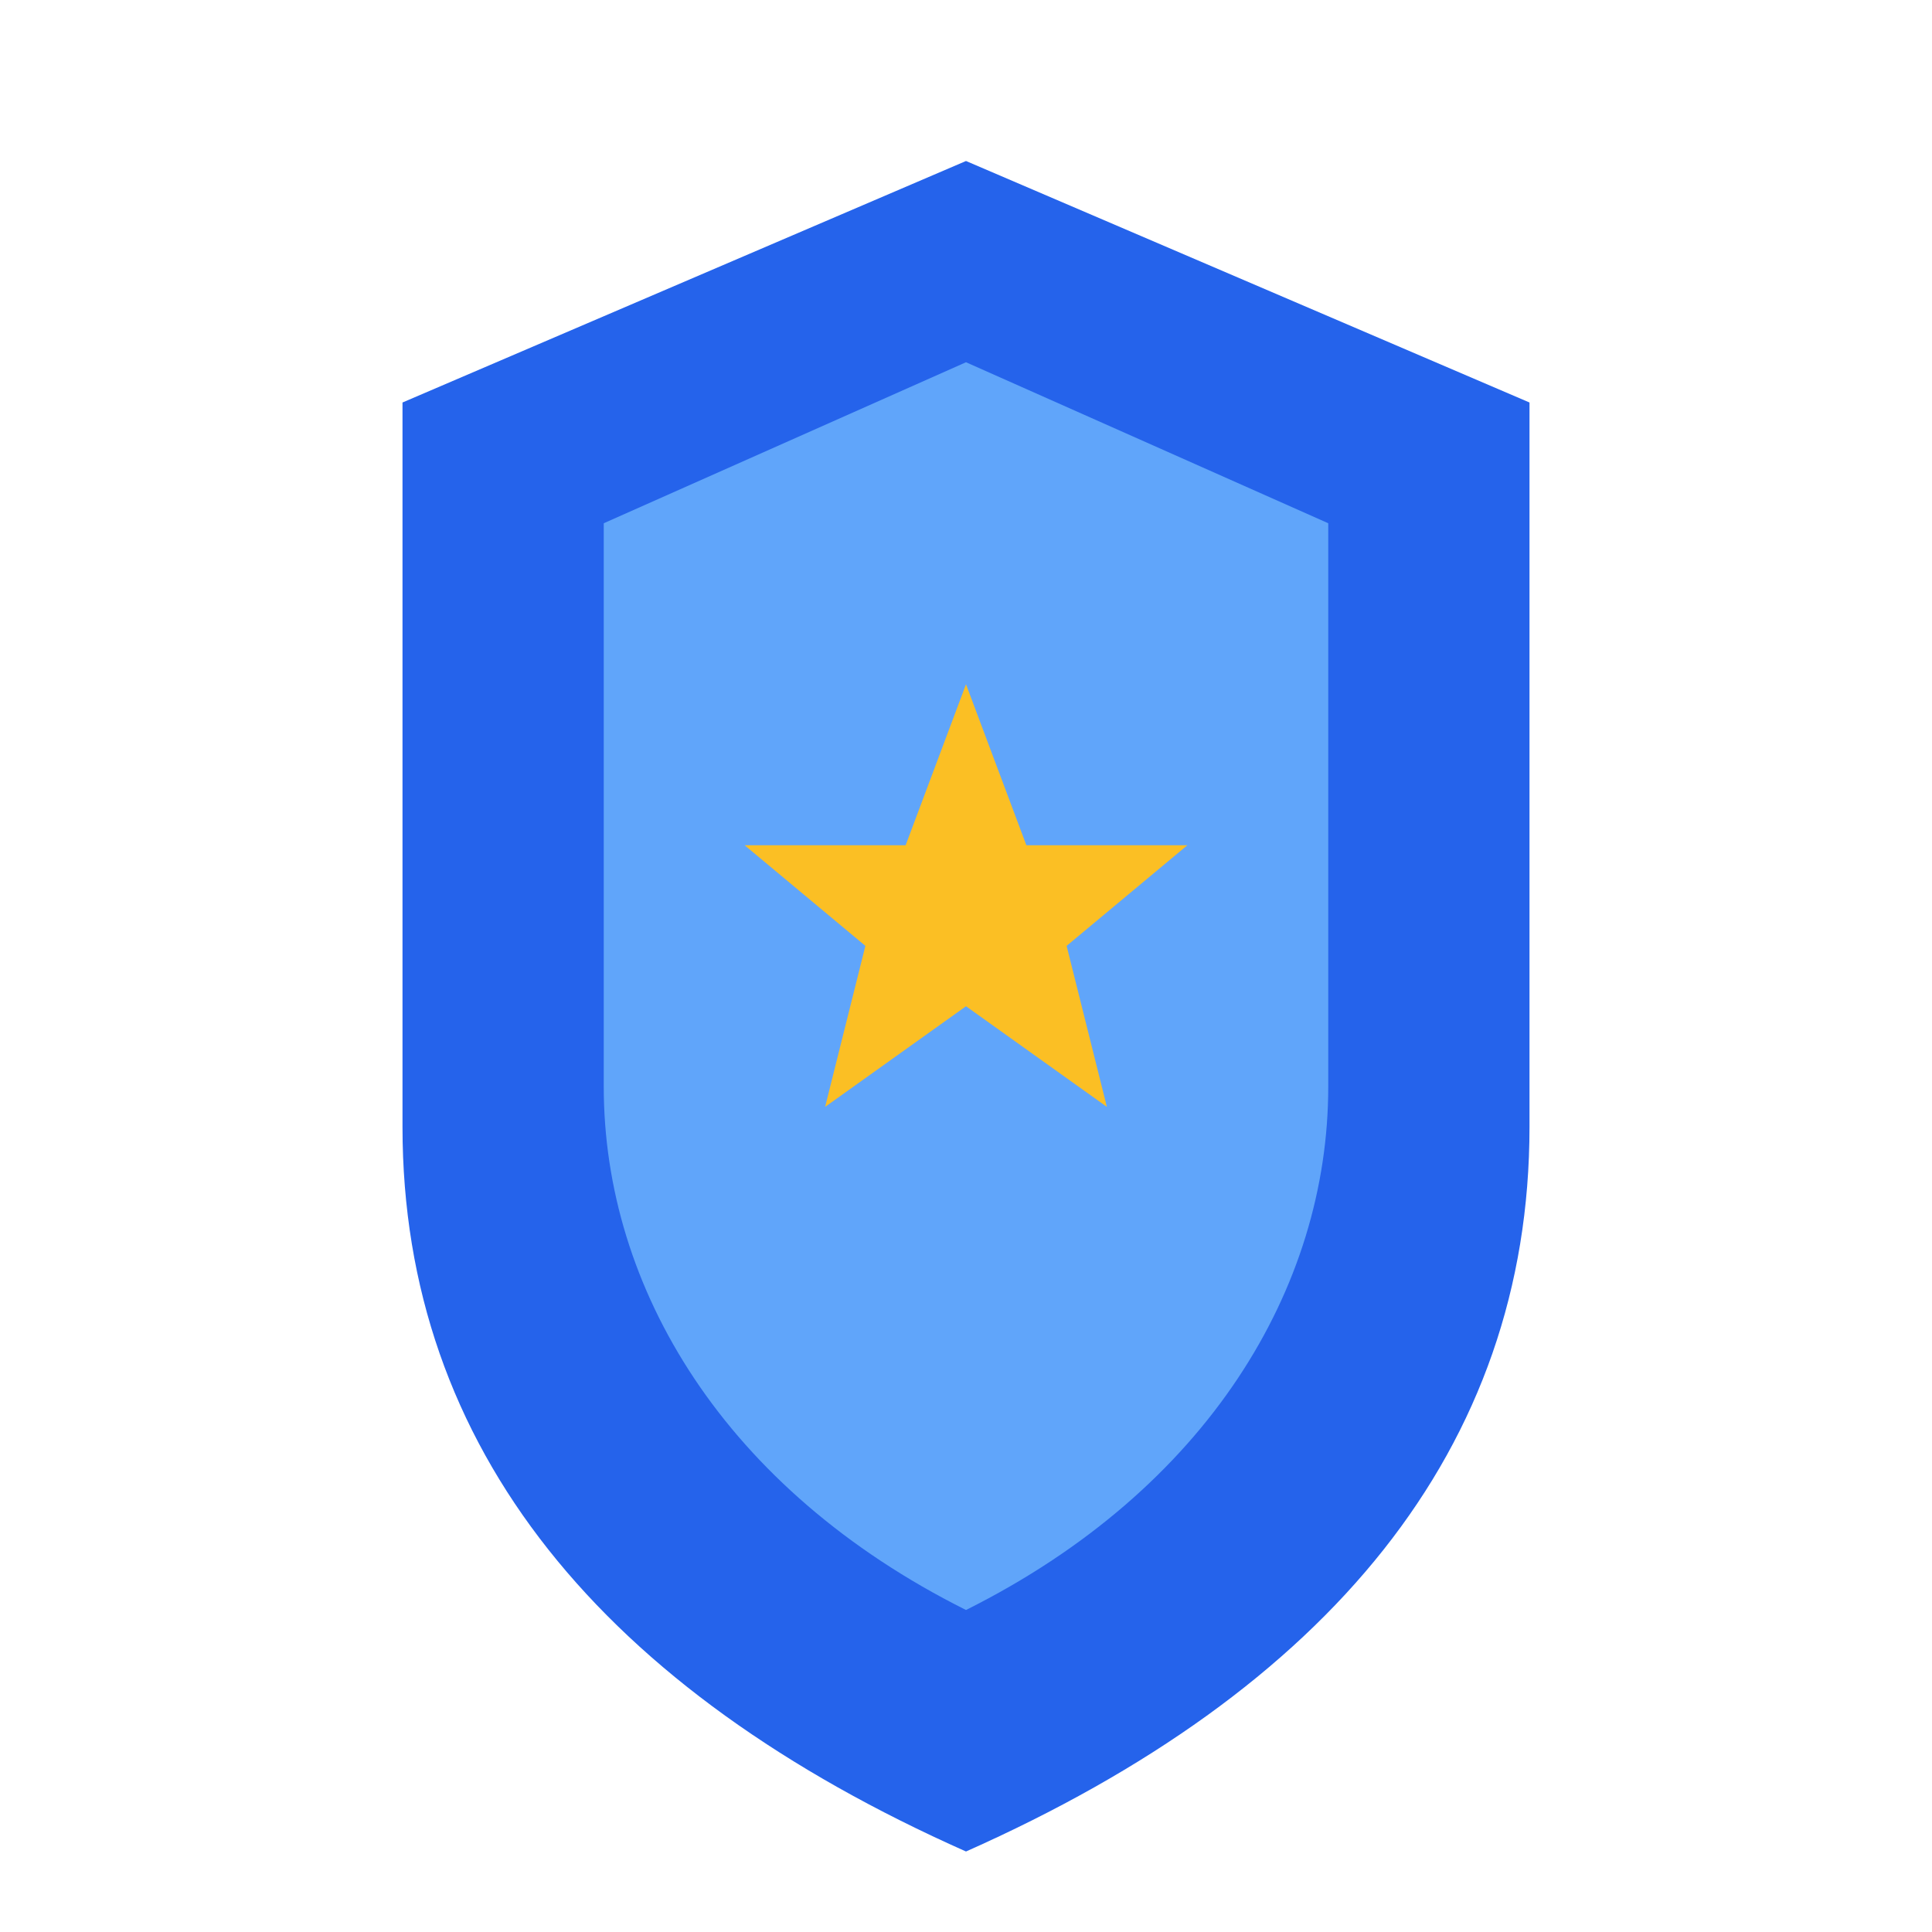
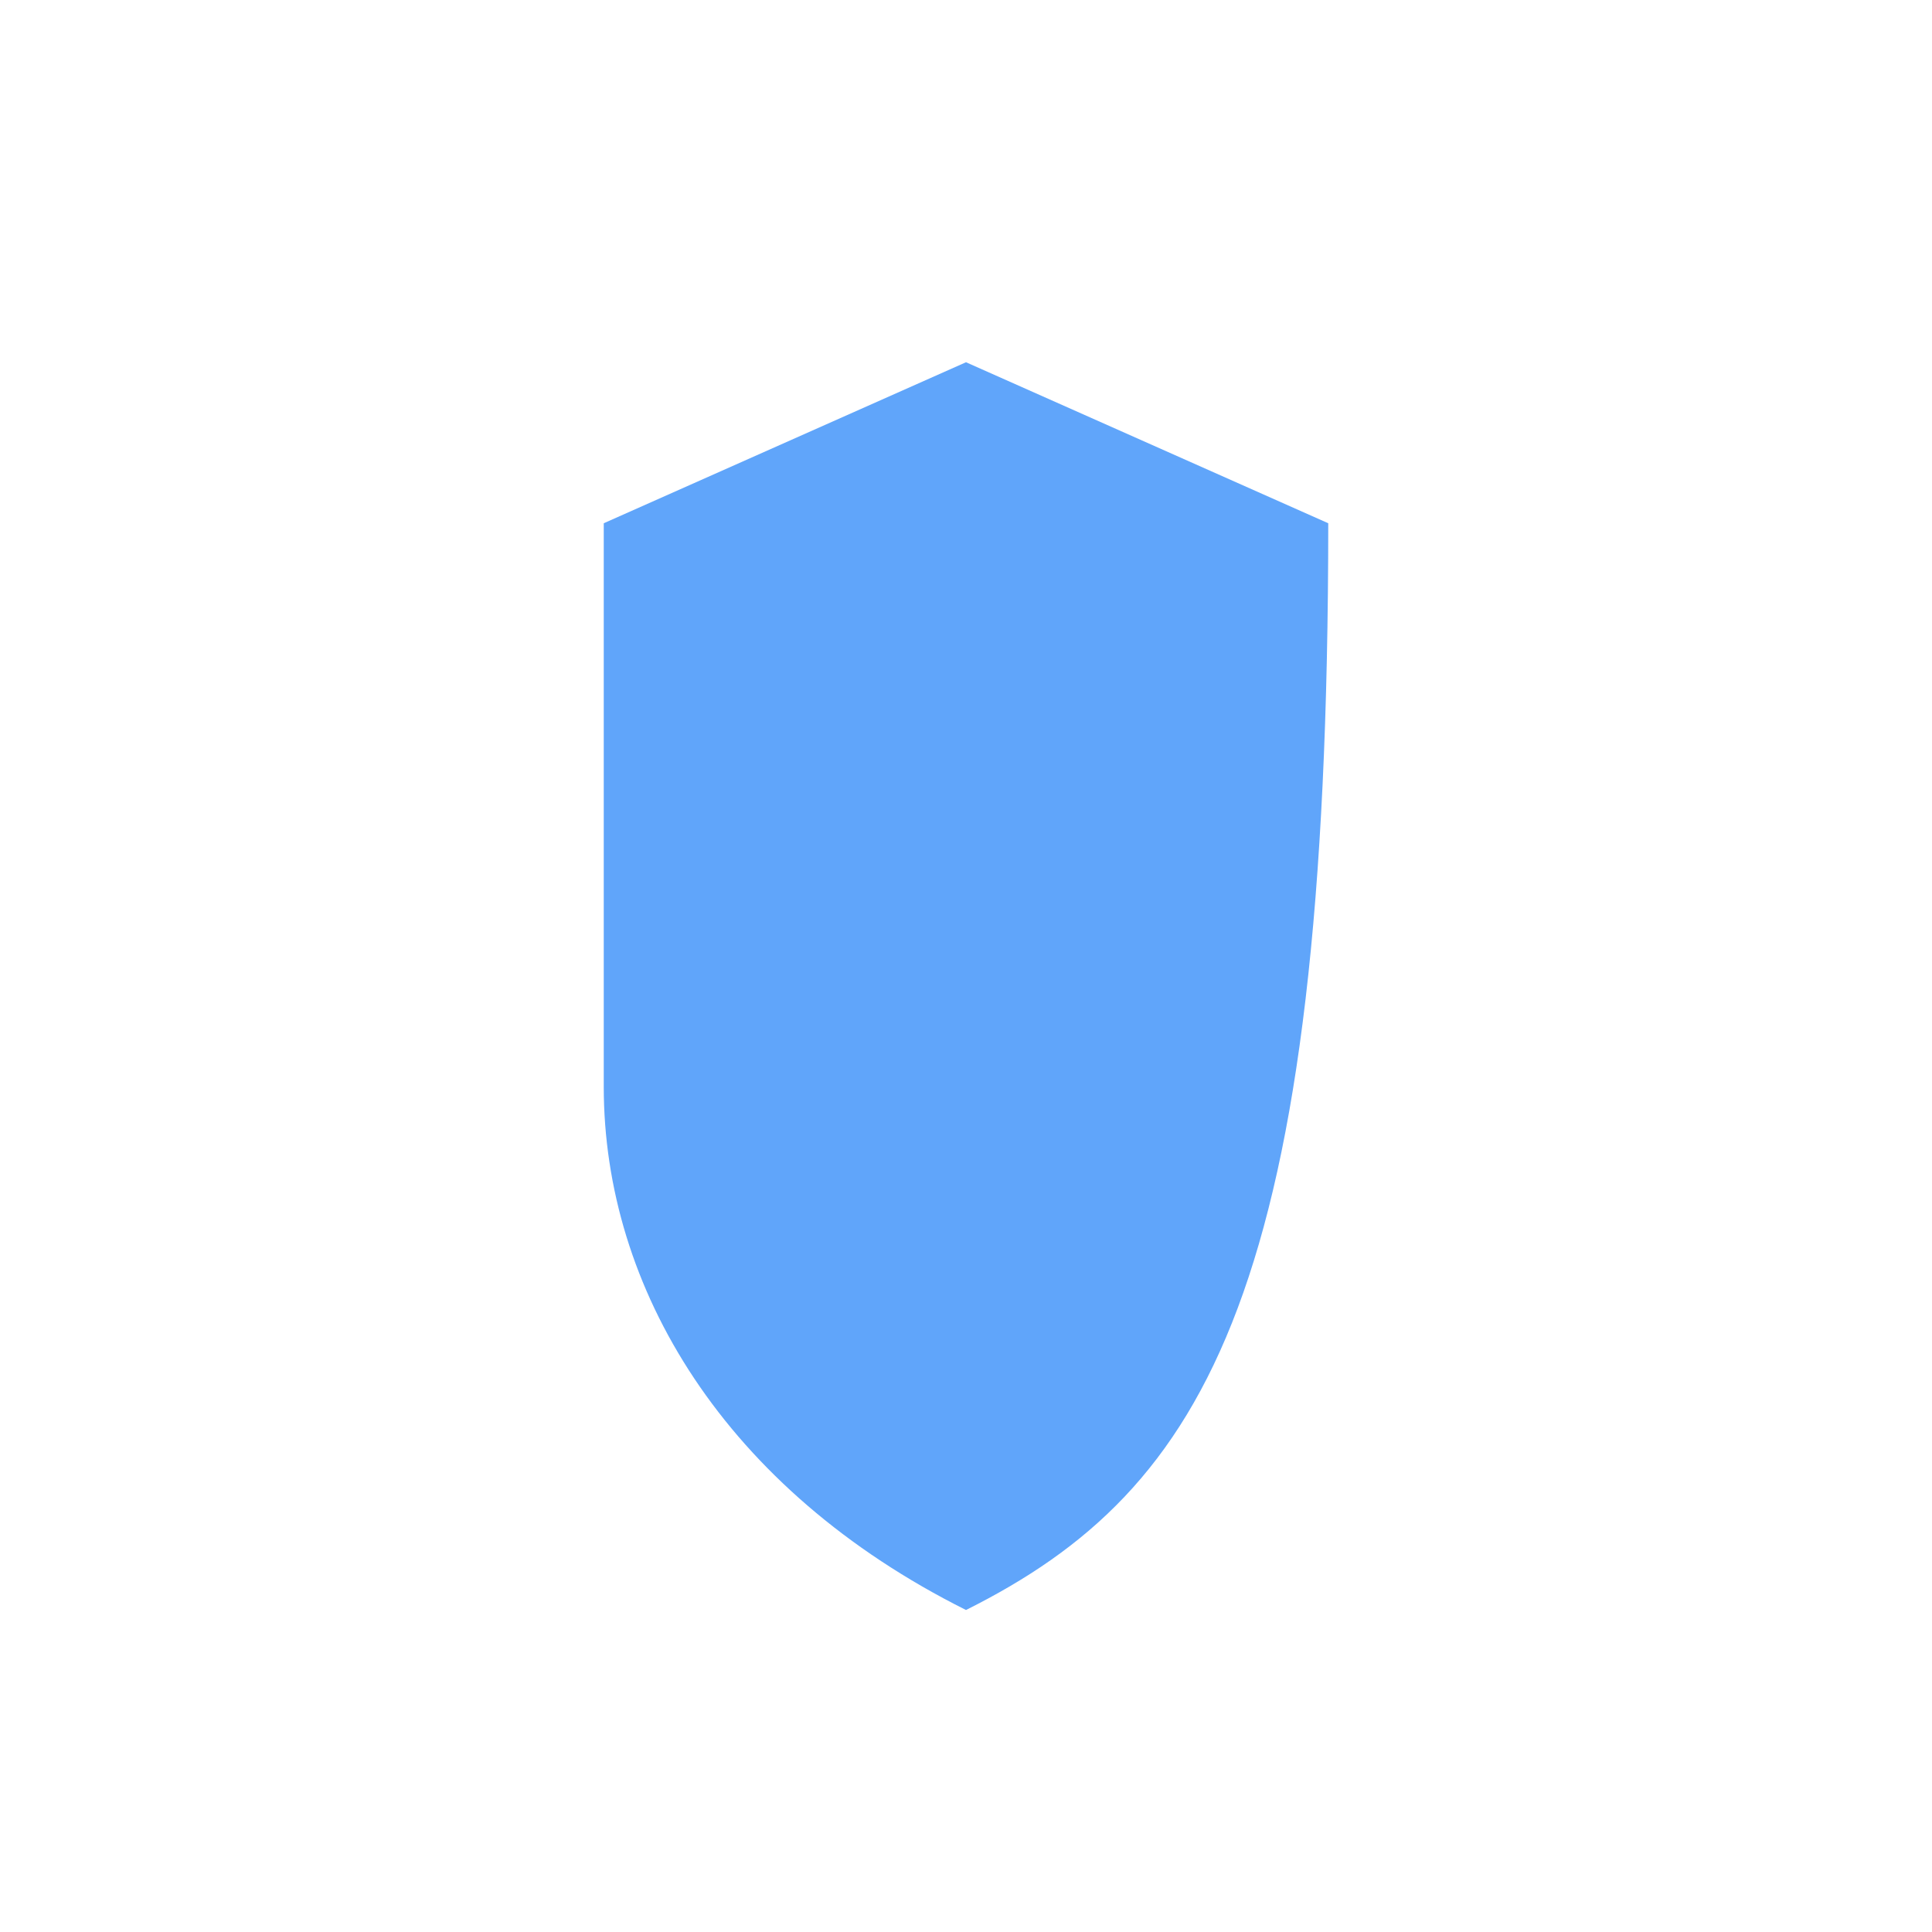
<svg xmlns="http://www.w3.org/2000/svg" width="48" height="48" viewBox="0 0 48 48" fill="none">
-   <path d="M24 4L38 10V28C38 36 33 42 24 46C15 42 10 36 10 28V10L24 4Z" fill="#2563EB" />
-   <path d="M24 9L33 13V27C33 32 30 37 24 40C18 37 15 32 15 27V13L24 9Z" fill="#60A5FA" />
-   <path d="M24 17L25.5 21H29.5L26.5 23.5L27.5 27.5L24 25L20.5 27.5L21.5 23.5L18.5 21H22.5L24 17Z" fill="#FBBF24" />
+   <path d="M24 9L33 13C33 32 30 37 24 40C18 37 15 32 15 27V13L24 9Z" fill="#60A5FA" />
</svg>